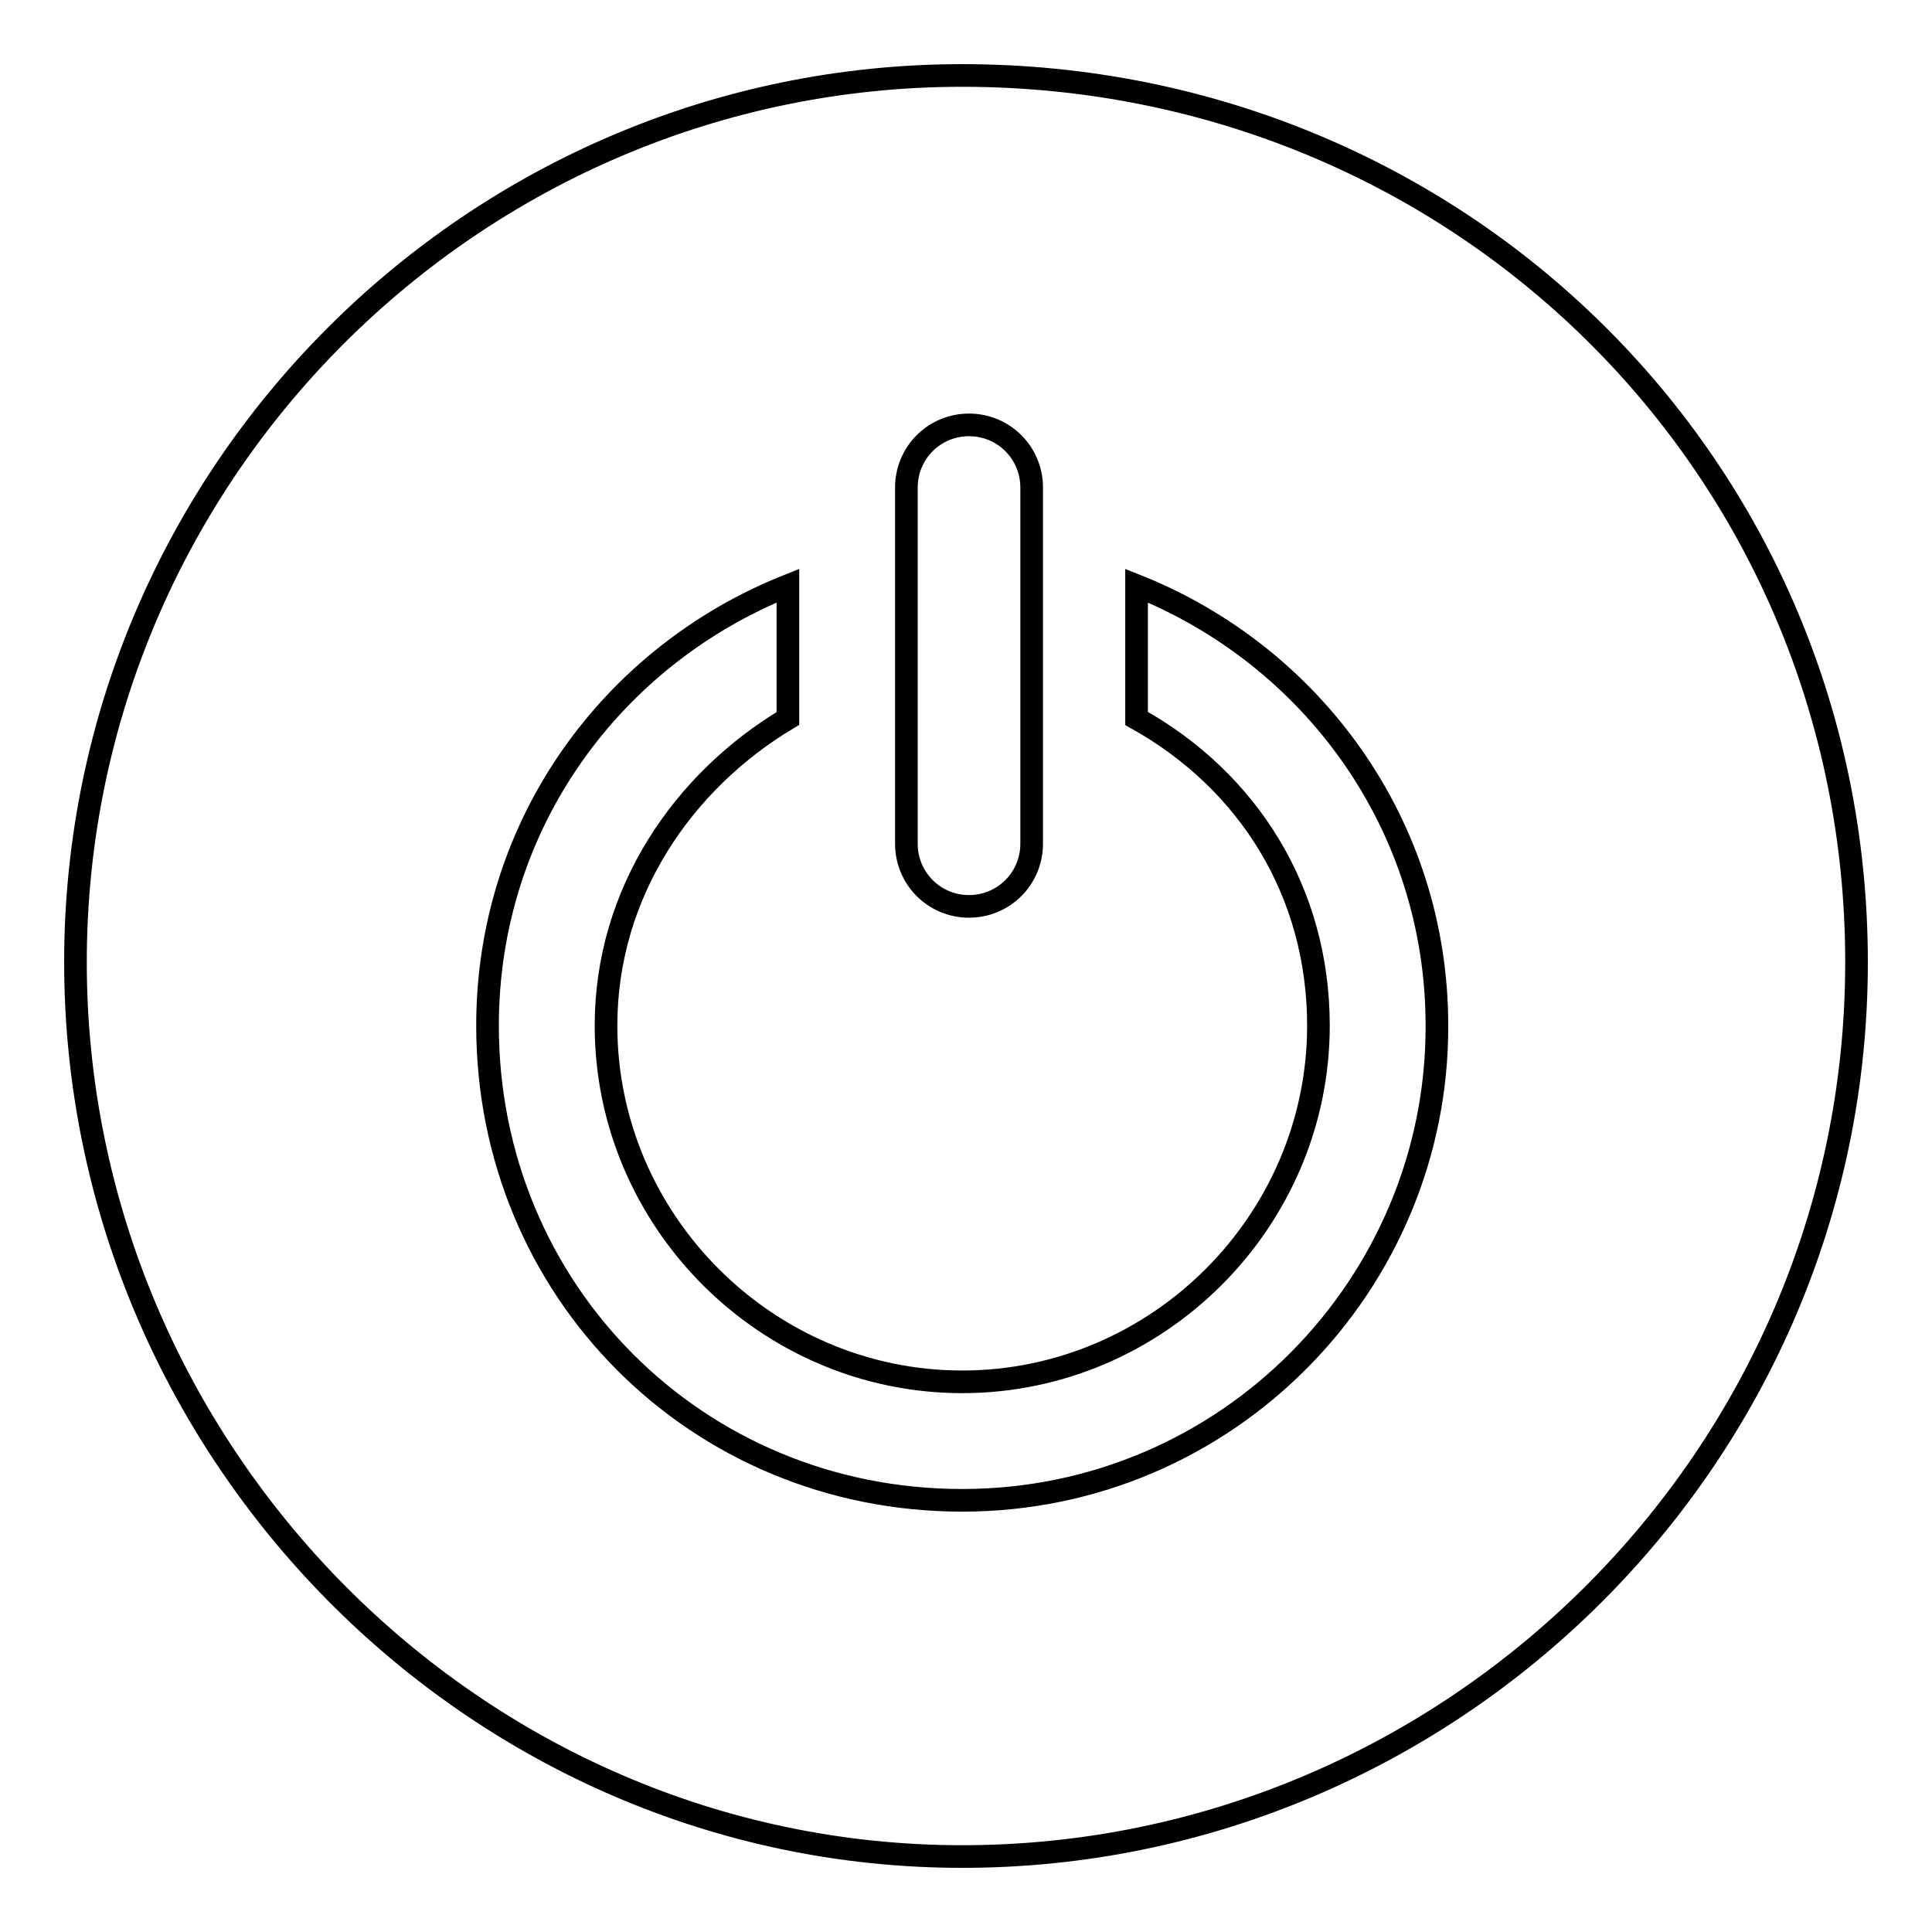
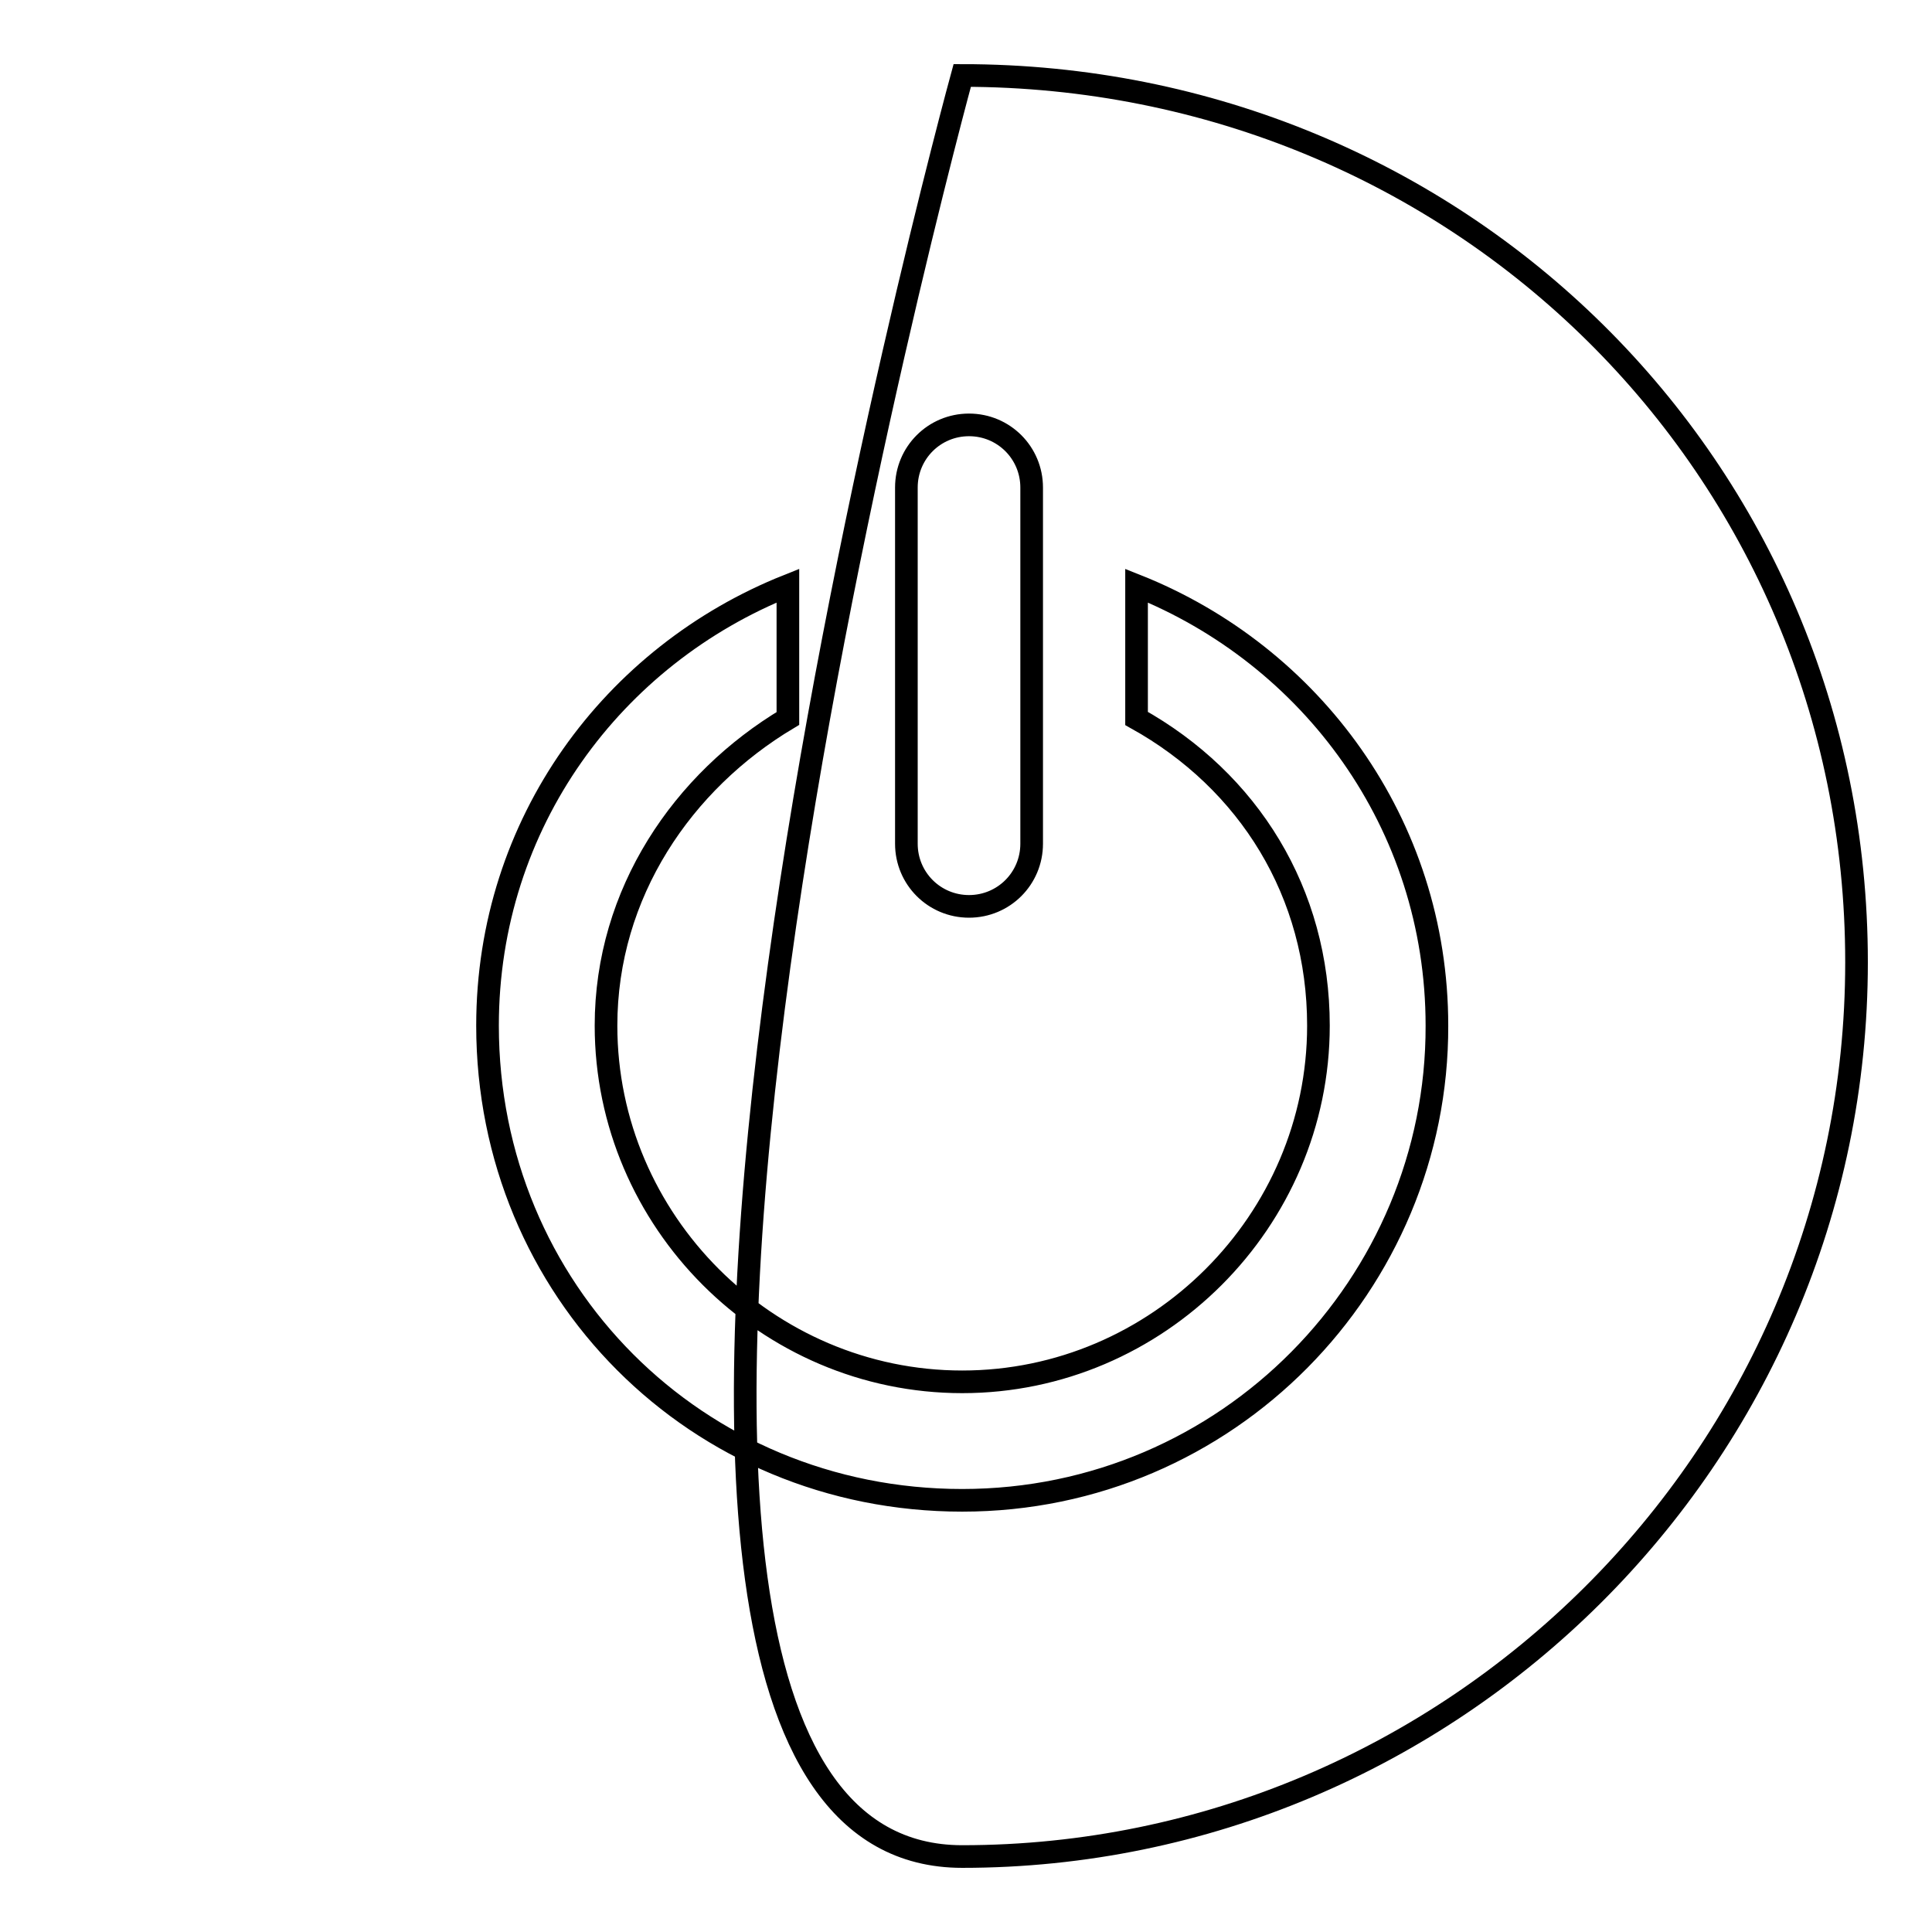
<svg xmlns="http://www.w3.org/2000/svg" version="1.1" x="0px" y="0px" viewBox="0 0 256 256" enable-background="new 0 0 256 256" xml:space="preserve">
  <g>
    <g>
-       <path stroke-width="3" fill-opacity="0" stroke="#000000" d="M127.5,10C62.8,10,10,62.8,10,127.5S62.8,246,127.5,246S246,193.2,246,127.5C246,61.8,193.2,10,127.5,10L127.5,10z M120.1,64.6c0-4.6,3.7-8.3,8.3-8.3c4.6,0,8.3,3.7,8.3,8.3v47.2c0,4.6-3.7,8.3-8.3,8.3c-4.6,0-8.3-3.7-8.3-8.3V64.6z M127.5,198.8c-35.2,0-62.9-27.8-62.9-62.9c0-26.9,16.7-49.1,39.8-58.3v17.6c-13.9,8.3-24.1,23.1-24.1,40.7c0,25.9,21.3,47.2,47.2,47.2c25.9,0,47.2-21.3,47.2-47.2c0-17.6-9.2-32.4-24.1-40.7V77.6c23.1,9.2,39.8,31.5,39.8,58.3C190.5,170.1,162.7,198.8,127.5,198.8L127.5,198.8L127.5,198.8z" />
+       <path stroke-width="3" fill-opacity="0" stroke="#000000" d="M127.5,10S62.8,246,127.5,246S246,193.2,246,127.5C246,61.8,193.2,10,127.5,10L127.5,10z M120.1,64.6c0-4.6,3.7-8.3,8.3-8.3c4.6,0,8.3,3.7,8.3,8.3v47.2c0,4.6-3.7,8.3-8.3,8.3c-4.6,0-8.3-3.7-8.3-8.3V64.6z M127.5,198.8c-35.2,0-62.9-27.8-62.9-62.9c0-26.9,16.7-49.1,39.8-58.3v17.6c-13.9,8.3-24.1,23.1-24.1,40.7c0,25.9,21.3,47.2,47.2,47.2c25.9,0,47.2-21.3,47.2-47.2c0-17.6-9.2-32.4-24.1-40.7V77.6c23.1,9.2,39.8,31.5,39.8,58.3C190.5,170.1,162.7,198.8,127.5,198.8L127.5,198.8L127.5,198.8z" />
    </g>
  </g>
</svg>